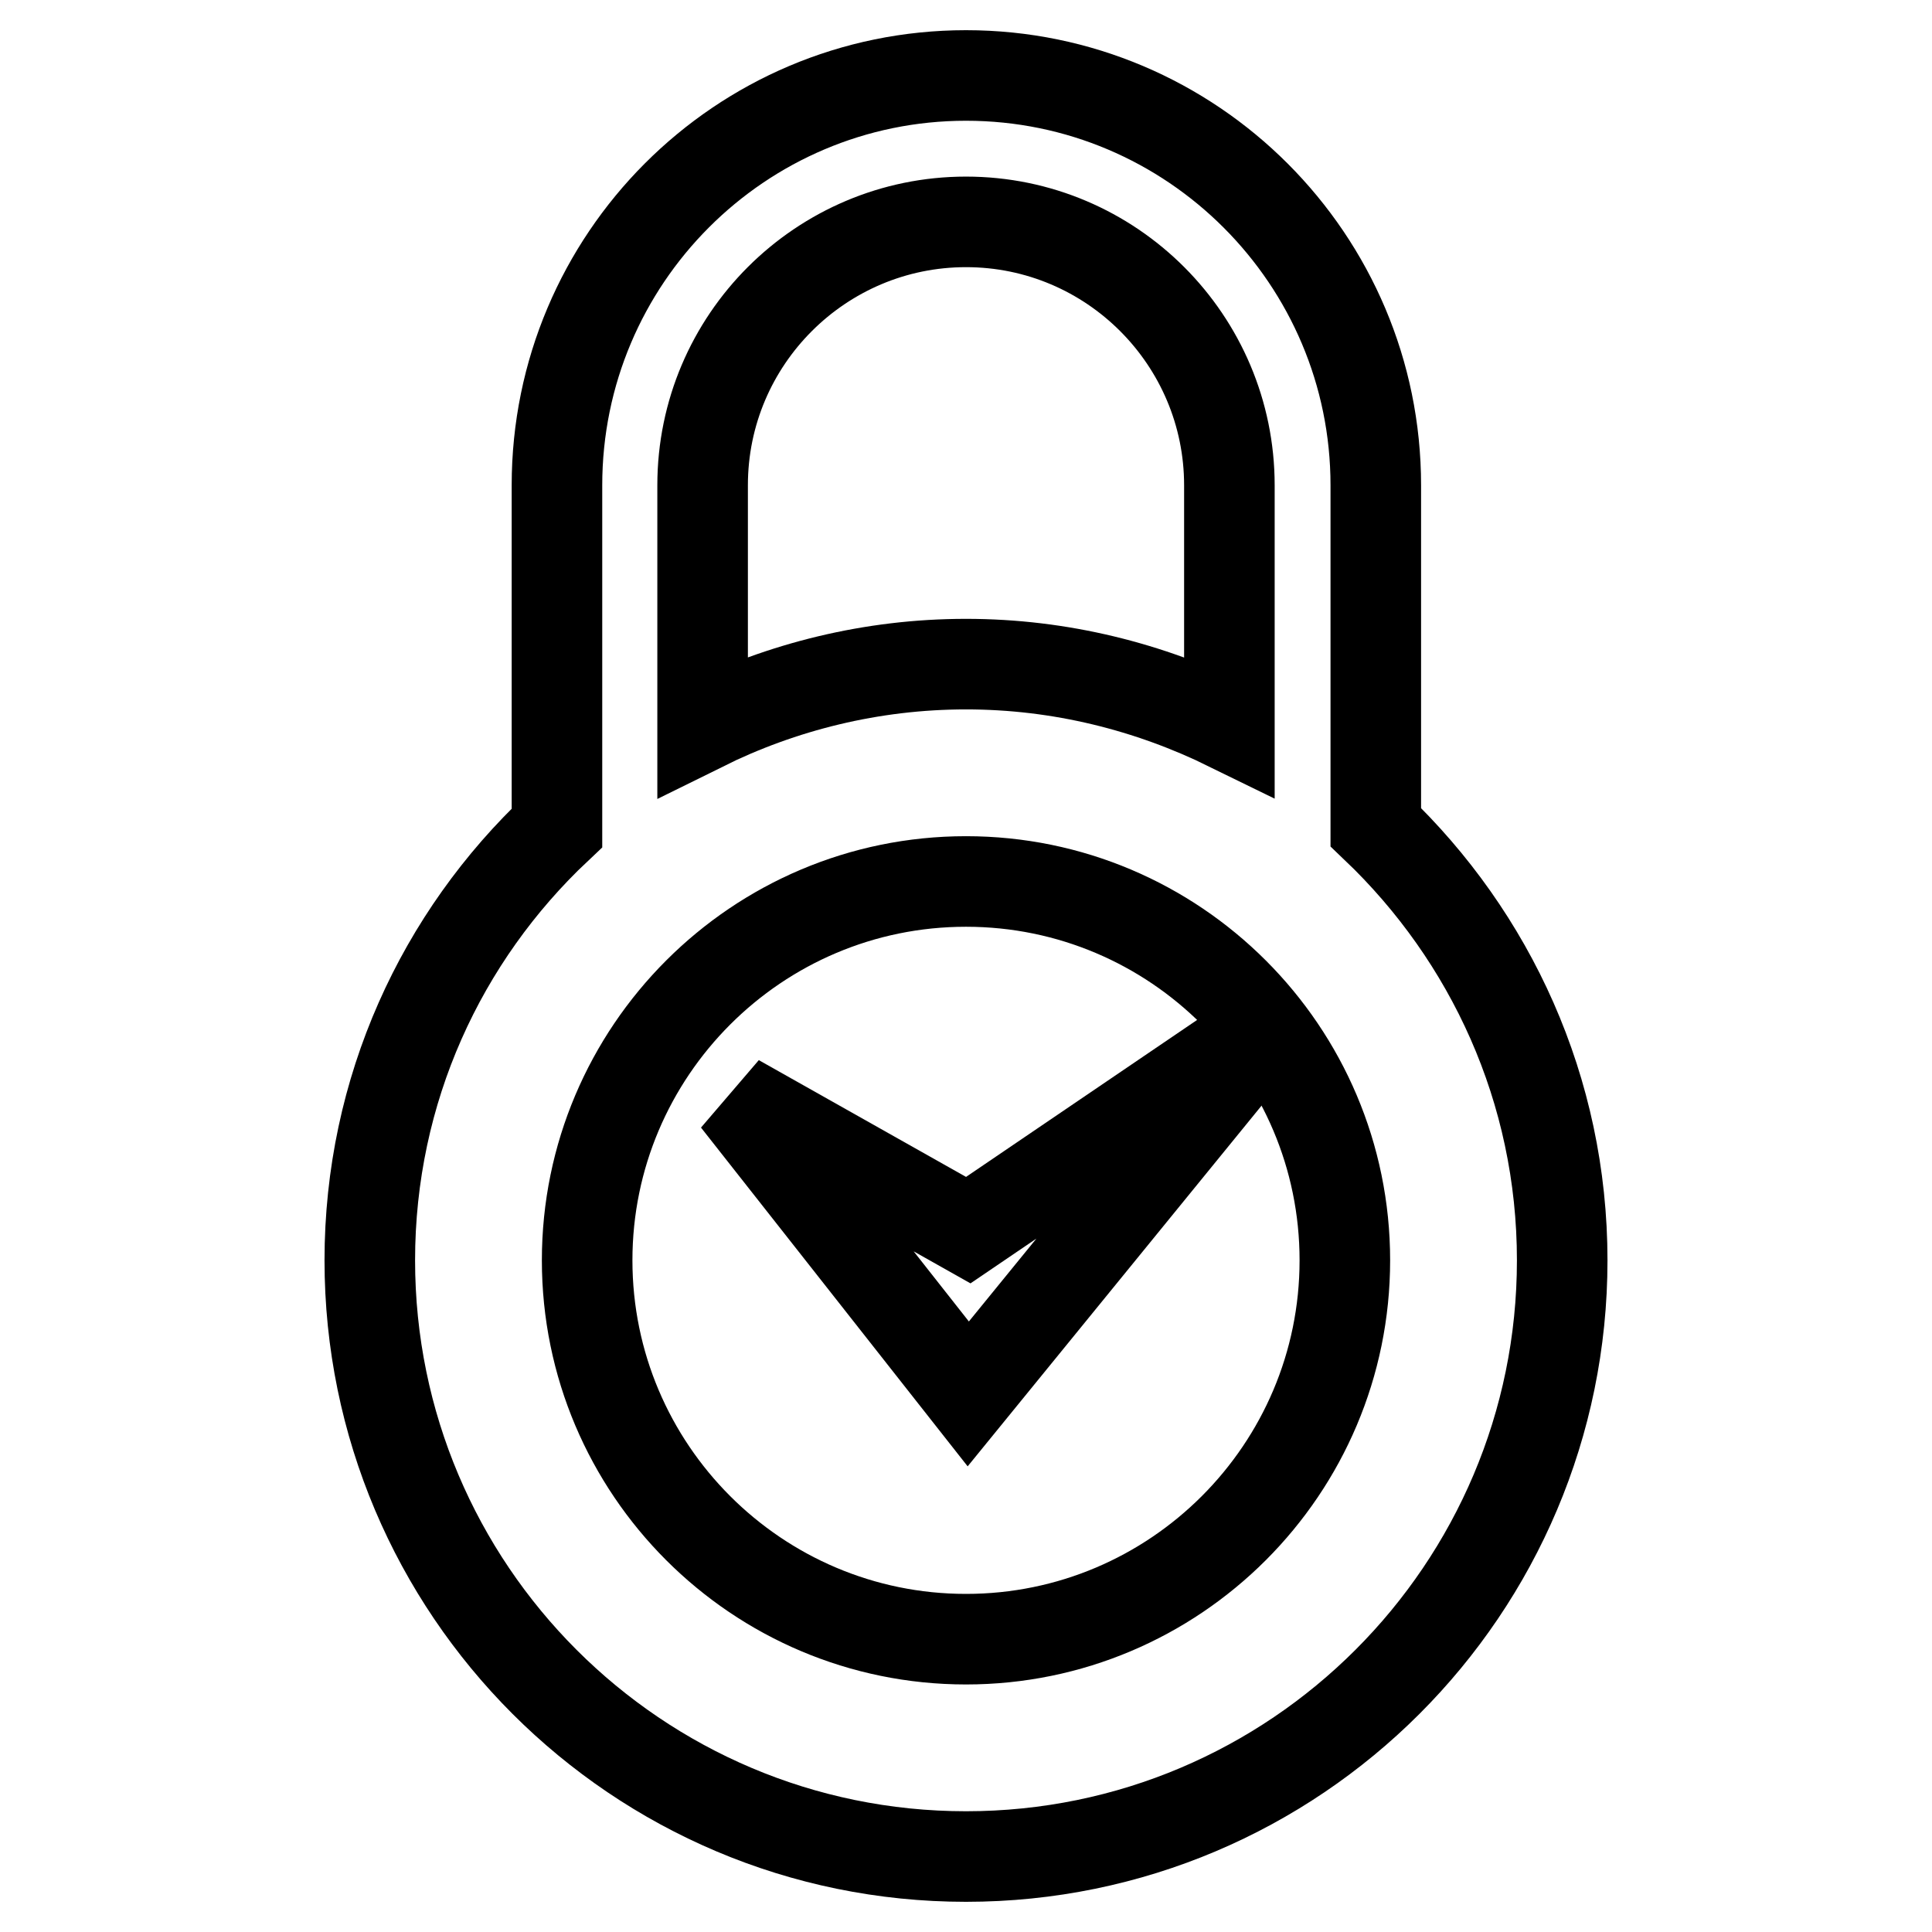
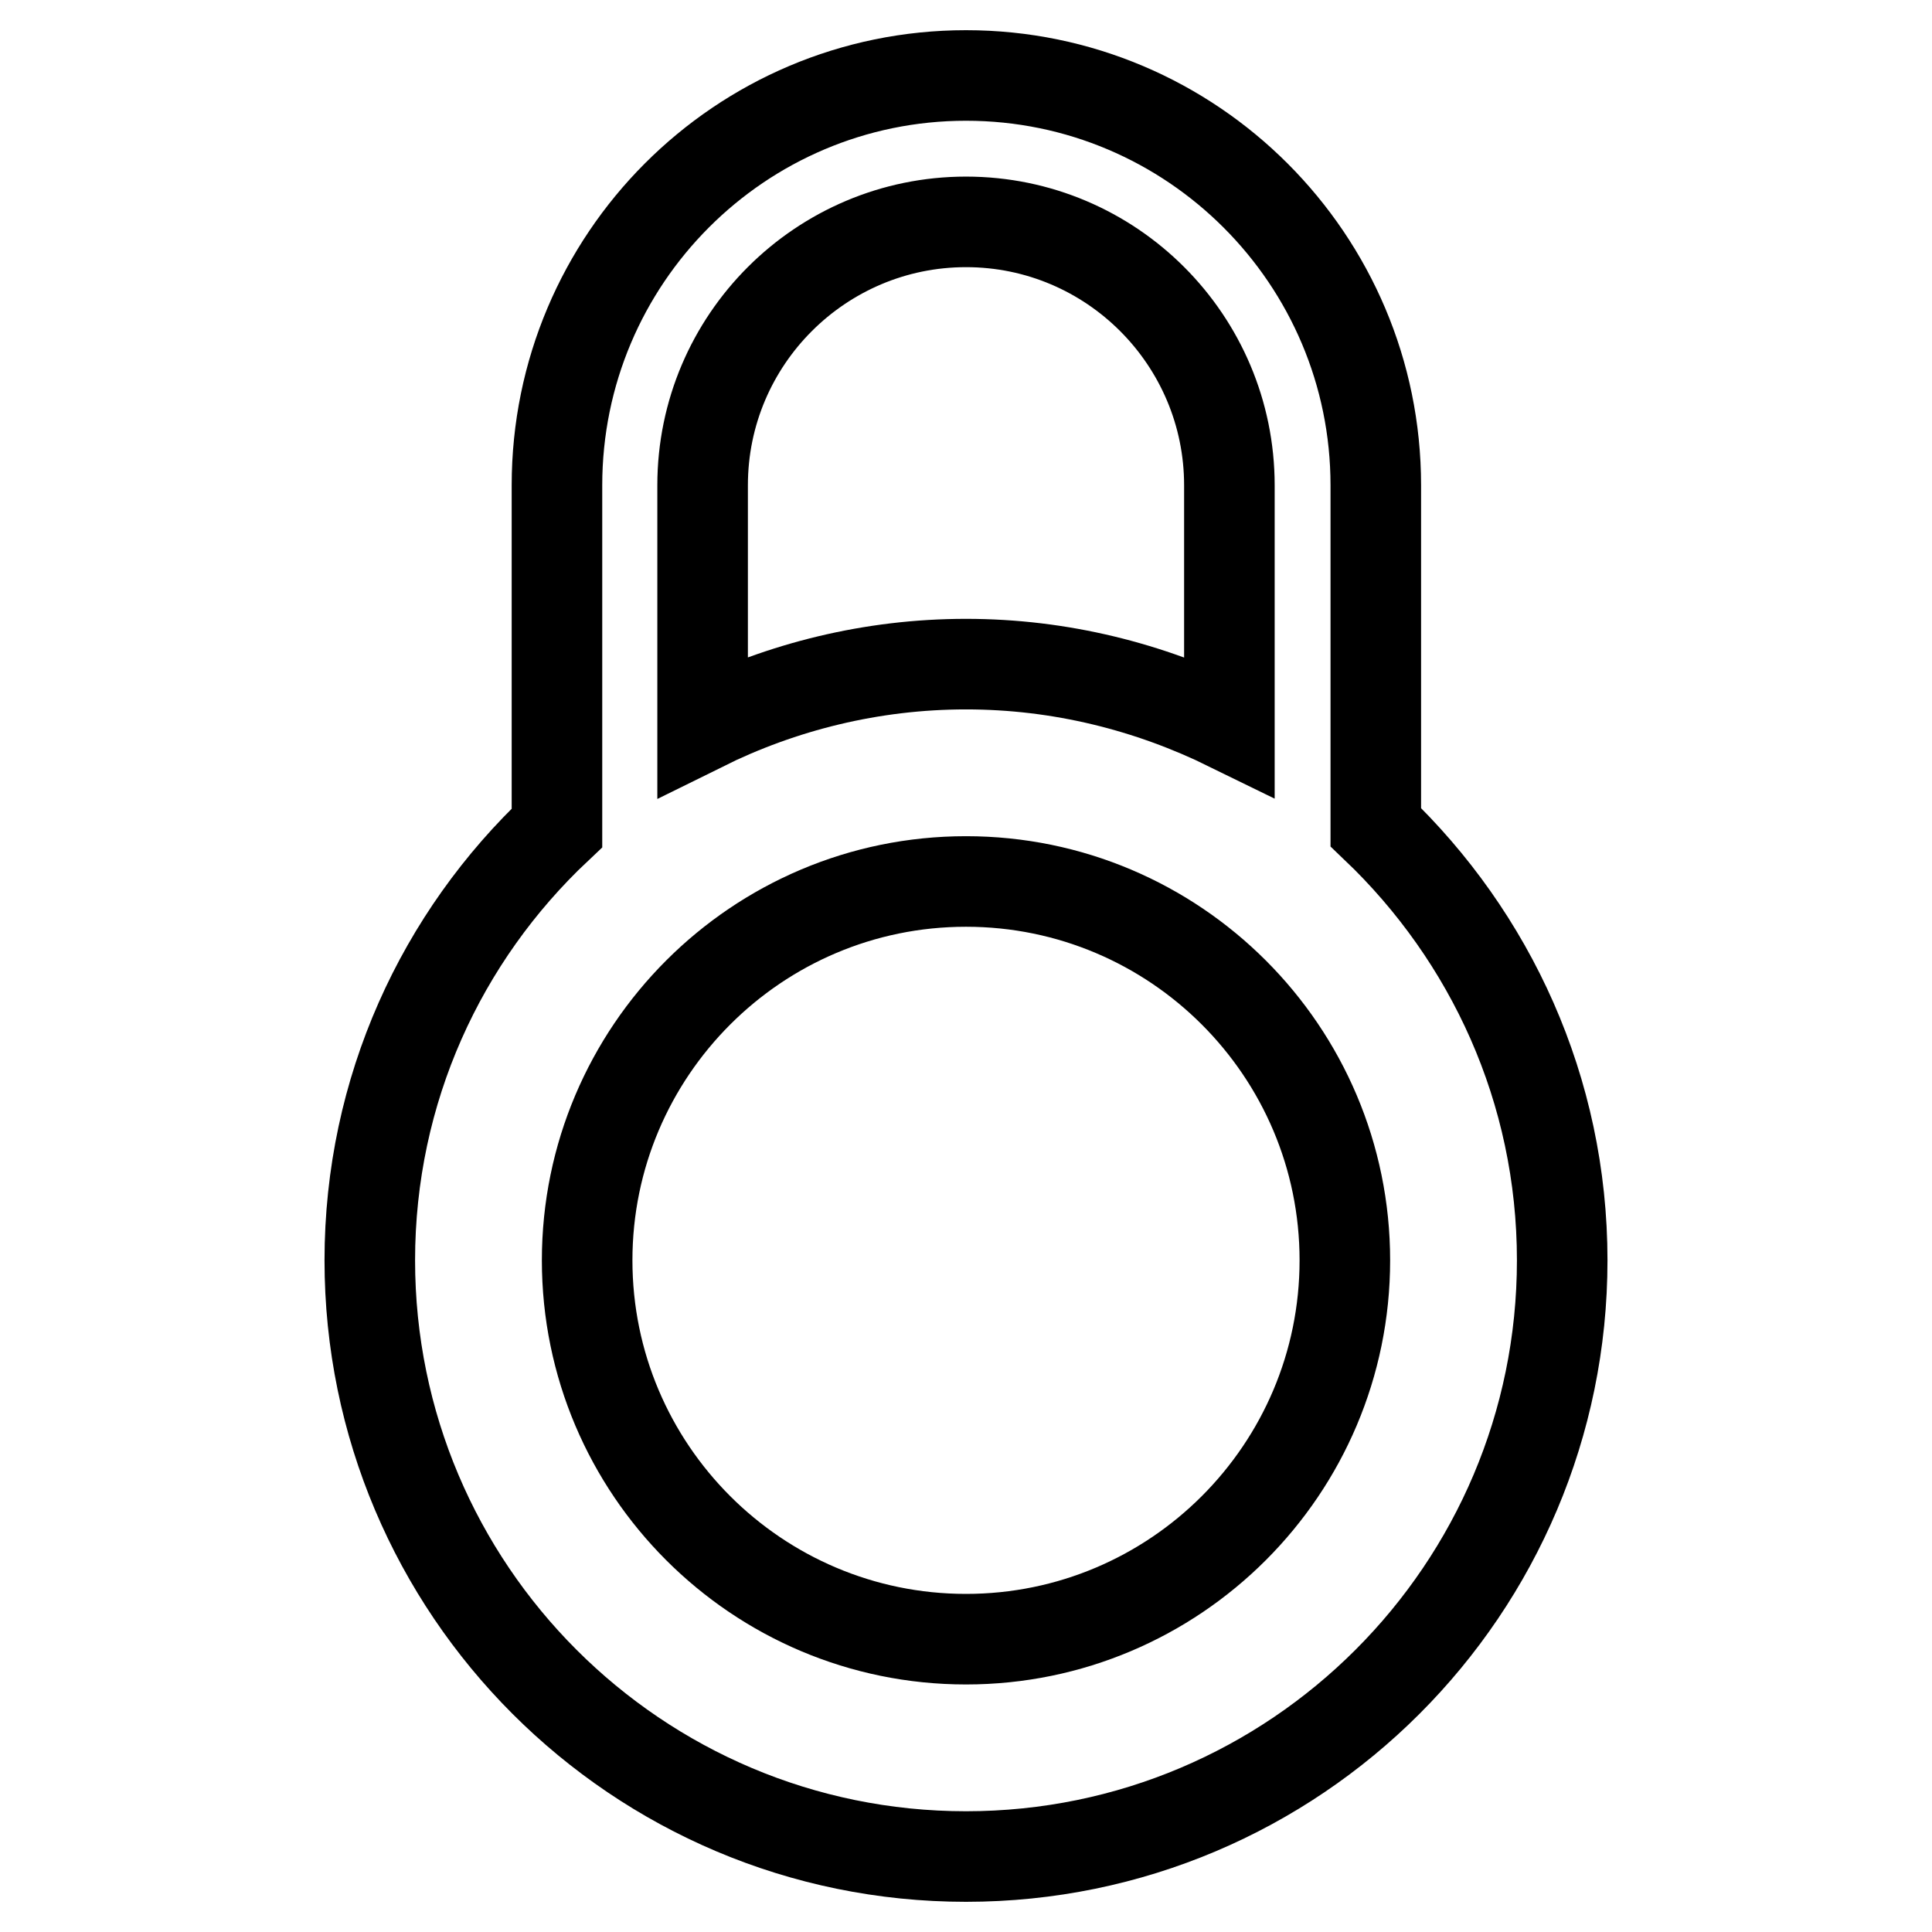
<svg xmlns="http://www.w3.org/2000/svg" version="1.1" x="0px" y="0px" viewBox="0 0 256 256" enable-background="new 0 0 256 256" xml:space="preserve">
  <g>
    <g>
      <g>
        <g>
          <path stroke-width="12" fill-opacity="0" stroke="#000000" d="M182.3,109.6V64.3c0-29.9-24.3-54.3-54.3-54.3c-29.9,0-54.2,24.3-54.2,54.3v45.4C58.5,124.1,49,144.4,49,167c0,43.6,35.4,79,79,79c43.6,0,79-35.4,79-79C207,144.4,197.5,124.1,182.3,109.6z M93.1,64.3c0-19.3,15.7-34.9,34.9-34.9c19.3,0,34.9,15.7,34.9,34.9v31.9C152.3,91,140.5,88,128,88c-12.5,0-24.4,3-34.9,8.2V64.3z M128,217.2c-27.7,0-50.2-22.5-50.2-50.2s22.5-50.2,50.2-50.2s50.2,22.5,50.2,50.2C178.2,194.7,155.7,217.2,128,217.2z" />
-           <path stroke-width="12" fill-opacity="0" stroke="#000000" d="M97.6 145.7L128.3 184.7 167.9 136.1 128.3 163 z" />
        </g>
      </g>
      <g />
      <g />
      <g />
      <g />
      <g />
      <g />
      <g />
      <g />
      <g />
      <g />
      <g />
      <g />
      <g />
      <g />
      <g />
    </g>
  </g>
</svg>